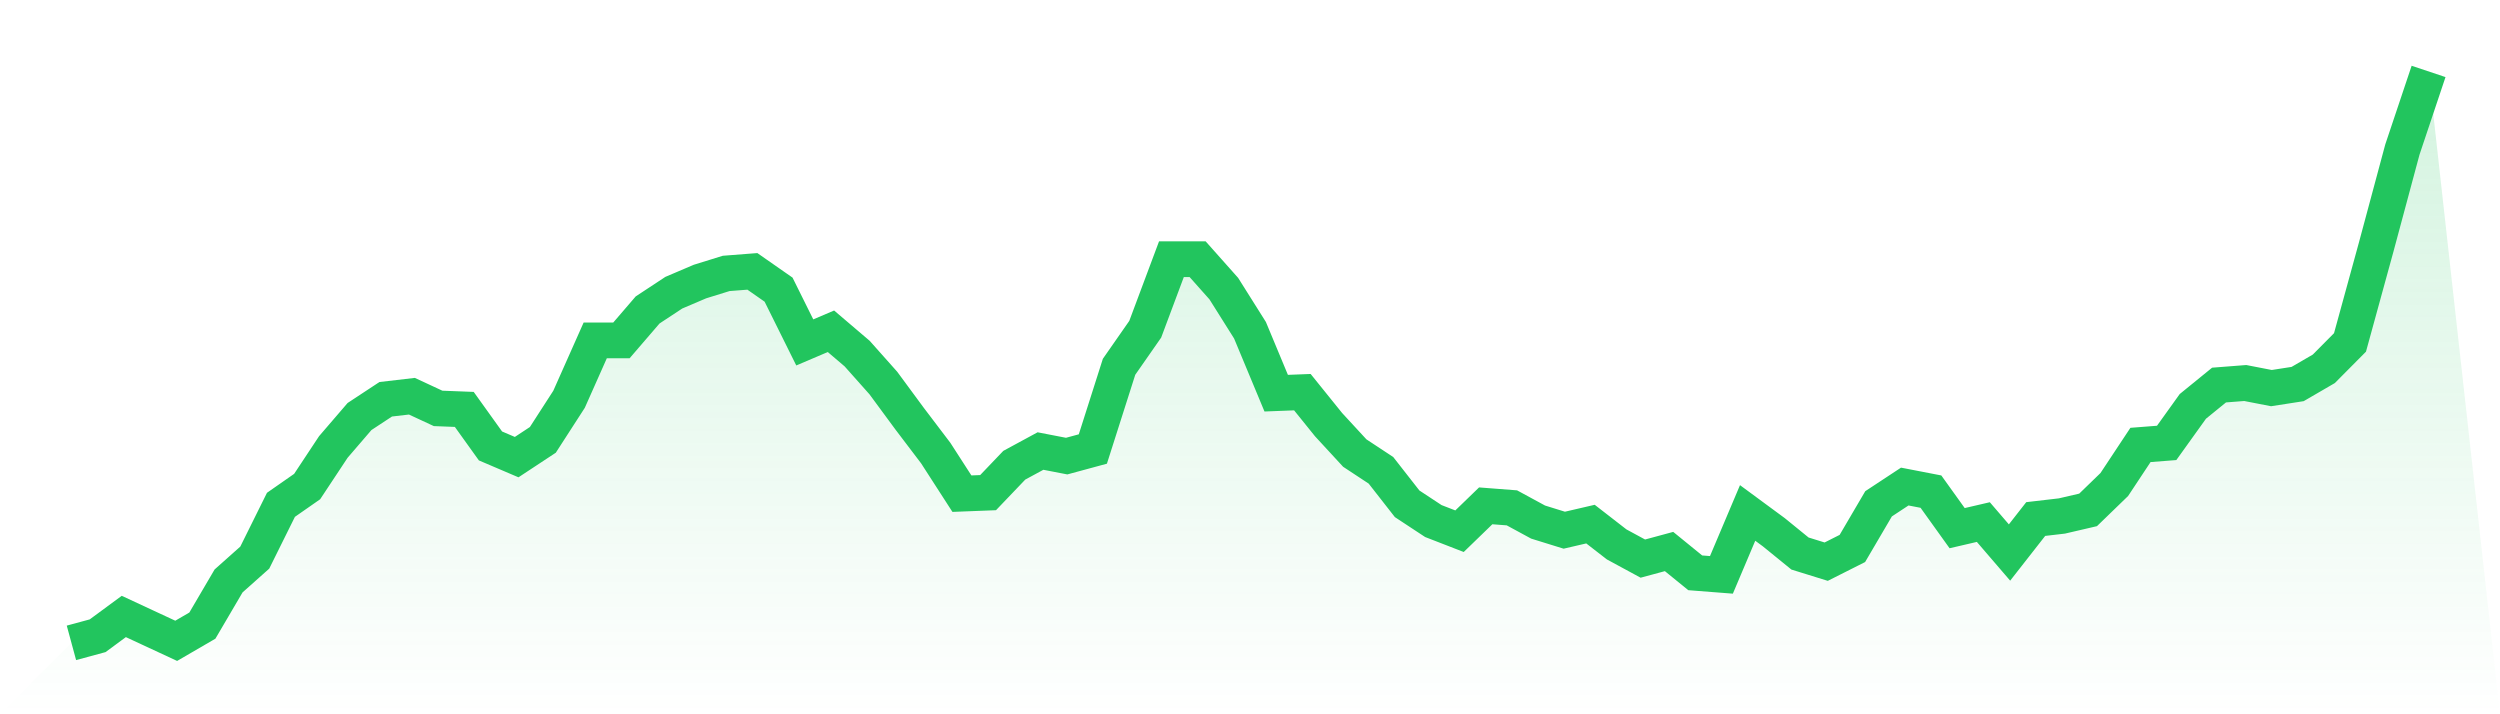
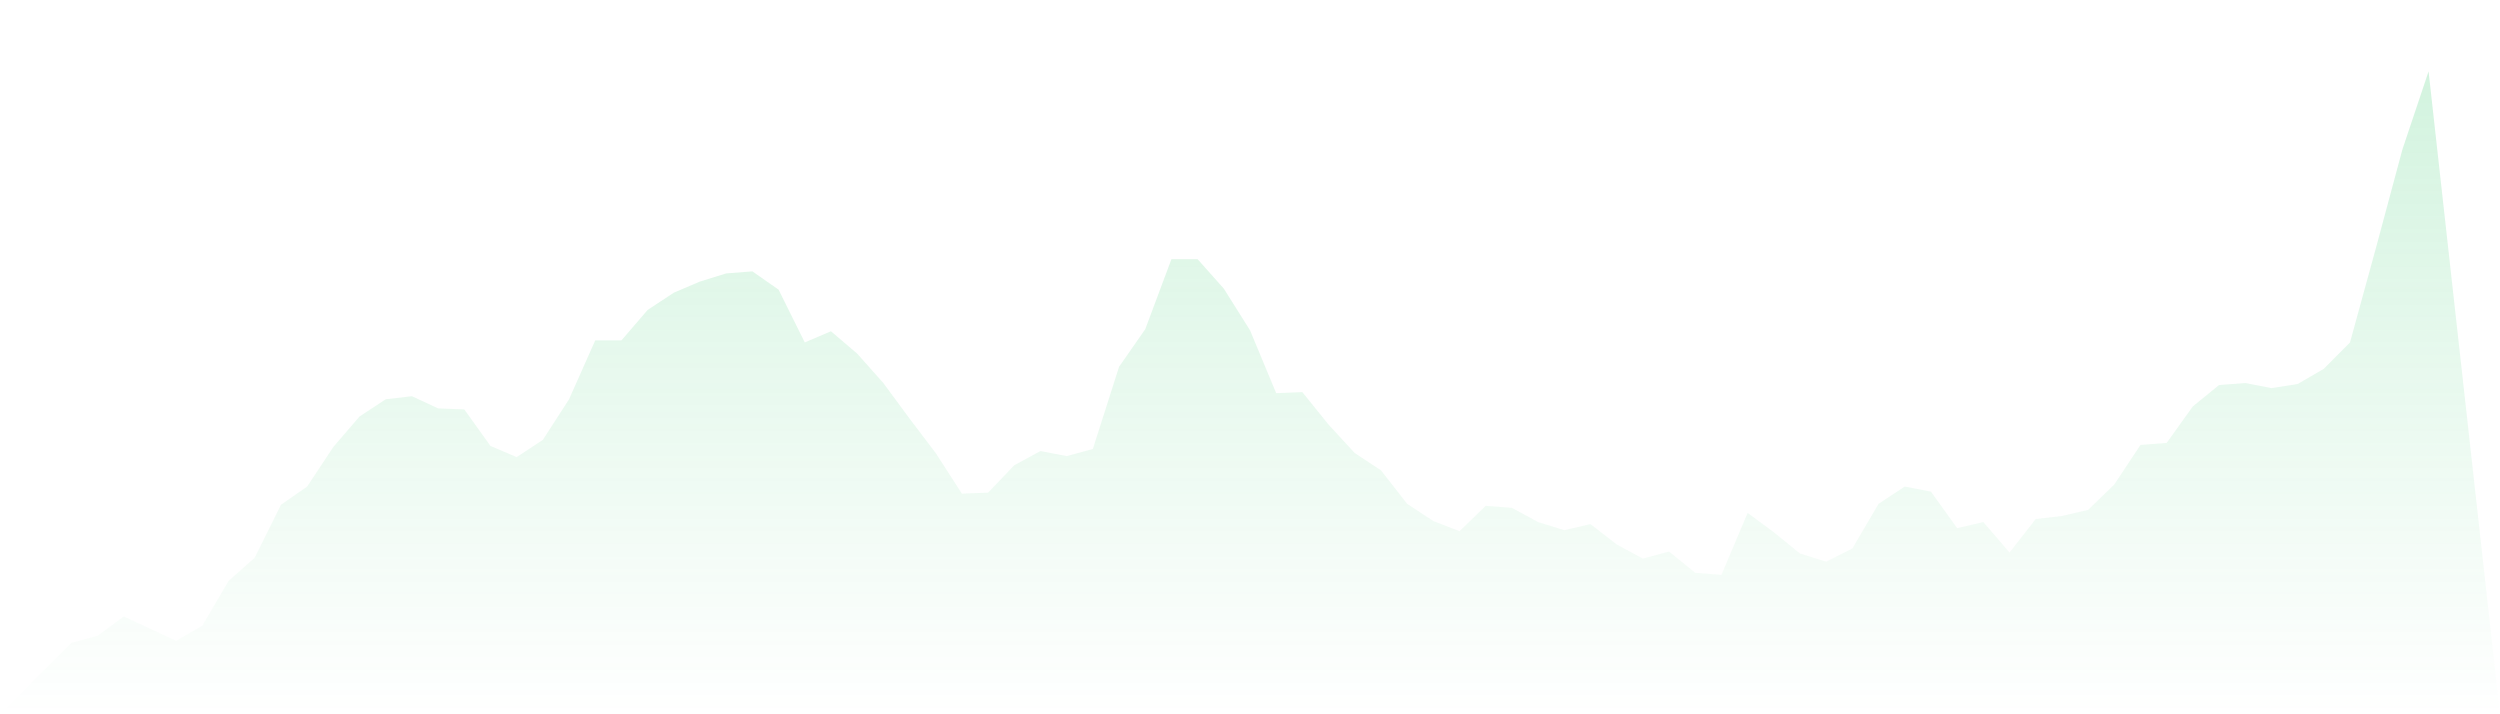
<svg xmlns="http://www.w3.org/2000/svg" viewBox="0 0 140 40">
  <defs>
    <linearGradient id="gradient" x1="0" x2="0" y1="0" y2="1">
      <stop offset="0%" stop-color="#22c55e" stop-opacity="0.2" />
      <stop offset="100%" stop-color="#22c55e" stop-opacity="0" />
    </linearGradient>
  </defs>
  <path d="M4,36 L4,36 L5.467,35.602 L6.933,34.522 L8.4,35.204 L9.867,35.886 L11.333,35.034 L12.8,32.533 L14.267,31.226 L15.733,28.27 L17.2,27.247 L18.667,25.03 L20.133,23.325 L21.6,22.359 L23.067,22.188 L24.533,22.87 L26,22.927 L27.467,24.973 L28.933,25.599 L30.4,24.632 L31.867,22.359 L33.333,19.062 L34.8,19.062 L36.267,17.357 L37.733,16.391 L39.2,15.766 L40.667,15.311 L42.133,15.197 L43.6,16.22 L45.067,19.176 L46.533,18.551 L48,19.801 L49.467,21.449 L50.933,23.439 L52.4,25.371 L53.867,27.645 L55.333,27.588 L56.8,26.053 L58.267,25.258 L59.733,25.542 L61.2,25.144 L62.667,20.54 L64.133,18.437 L65.6,14.515 L67.067,14.515 L68.533,16.163 L70,18.494 L71.467,22.018 L72.933,21.961 L74.4,23.78 L75.867,25.371 L77.333,26.337 L78.8,28.213 L80.267,29.179 L81.733,29.748 L83.2,28.327 L84.667,28.44 L86.133,29.236 L87.6,29.691 L89.067,29.35 L90.533,30.487 L92,31.282 L93.467,30.885 L94.933,32.078 L96.4,32.192 L97.867,28.725 L99.333,29.805 L100.8,30.998 L102.267,31.453 L103.733,30.714 L105.2,28.213 L106.667,27.247 L108.133,27.531 L109.6,29.577 L111.067,29.236 L112.533,30.941 L114,29.066 L115.467,28.895 L116.933,28.554 L118.4,27.133 L119.867,24.917 L121.333,24.803 L122.8,22.757 L124.267,21.563 L125.733,21.449 L127.2,21.734 L128.667,21.506 L130.133,20.654 L131.6,19.176 L133.067,13.833 L134.533,8.377 L136,4 L140,40 L0,40 z" fill="url(#gradient)" />
-   <path d="M4,36 L4,36 L5.467,35.602 L6.933,34.522 L8.4,35.204 L9.867,35.886 L11.333,35.034 L12.8,32.533 L14.267,31.226 L15.733,28.27 L17.2,27.247 L18.667,25.03 L20.133,23.325 L21.6,22.359 L23.067,22.188 L24.533,22.87 L26,22.927 L27.467,24.973 L28.933,25.599 L30.4,24.632 L31.867,22.359 L33.333,19.062 L34.8,19.062 L36.267,17.357 L37.733,16.391 L39.2,15.766 L40.667,15.311 L42.133,15.197 L43.6,16.22 L45.067,19.176 L46.533,18.551 L48,19.801 L49.467,21.449 L50.933,23.439 L52.4,25.371 L53.867,27.645 L55.333,27.588 L56.8,26.053 L58.267,25.258 L59.733,25.542 L61.2,25.144 L62.667,20.54 L64.133,18.437 L65.6,14.515 L67.067,14.515 L68.533,16.163 L70,18.494 L71.467,22.018 L72.933,21.961 L74.4,23.78 L75.867,25.371 L77.333,26.337 L78.8,28.213 L80.267,29.179 L81.733,29.748 L83.2,28.327 L84.667,28.44 L86.133,29.236 L87.6,29.691 L89.067,29.35 L90.533,30.487 L92,31.282 L93.467,30.885 L94.933,32.078 L96.4,32.192 L97.867,28.725 L99.333,29.805 L100.8,30.998 L102.267,31.453 L103.733,30.714 L105.2,28.213 L106.667,27.247 L108.133,27.531 L109.6,29.577 L111.067,29.236 L112.533,30.941 L114,29.066 L115.467,28.895 L116.933,28.554 L118.4,27.133 L119.867,24.917 L121.333,24.803 L122.8,22.757 L124.267,21.563 L125.733,21.449 L127.2,21.734 L128.667,21.506 L130.133,20.654 L131.6,19.176 L133.067,13.833 L134.533,8.377 L136,4" fill="none" stroke="#22c55e" stroke-width="2" />
</svg>